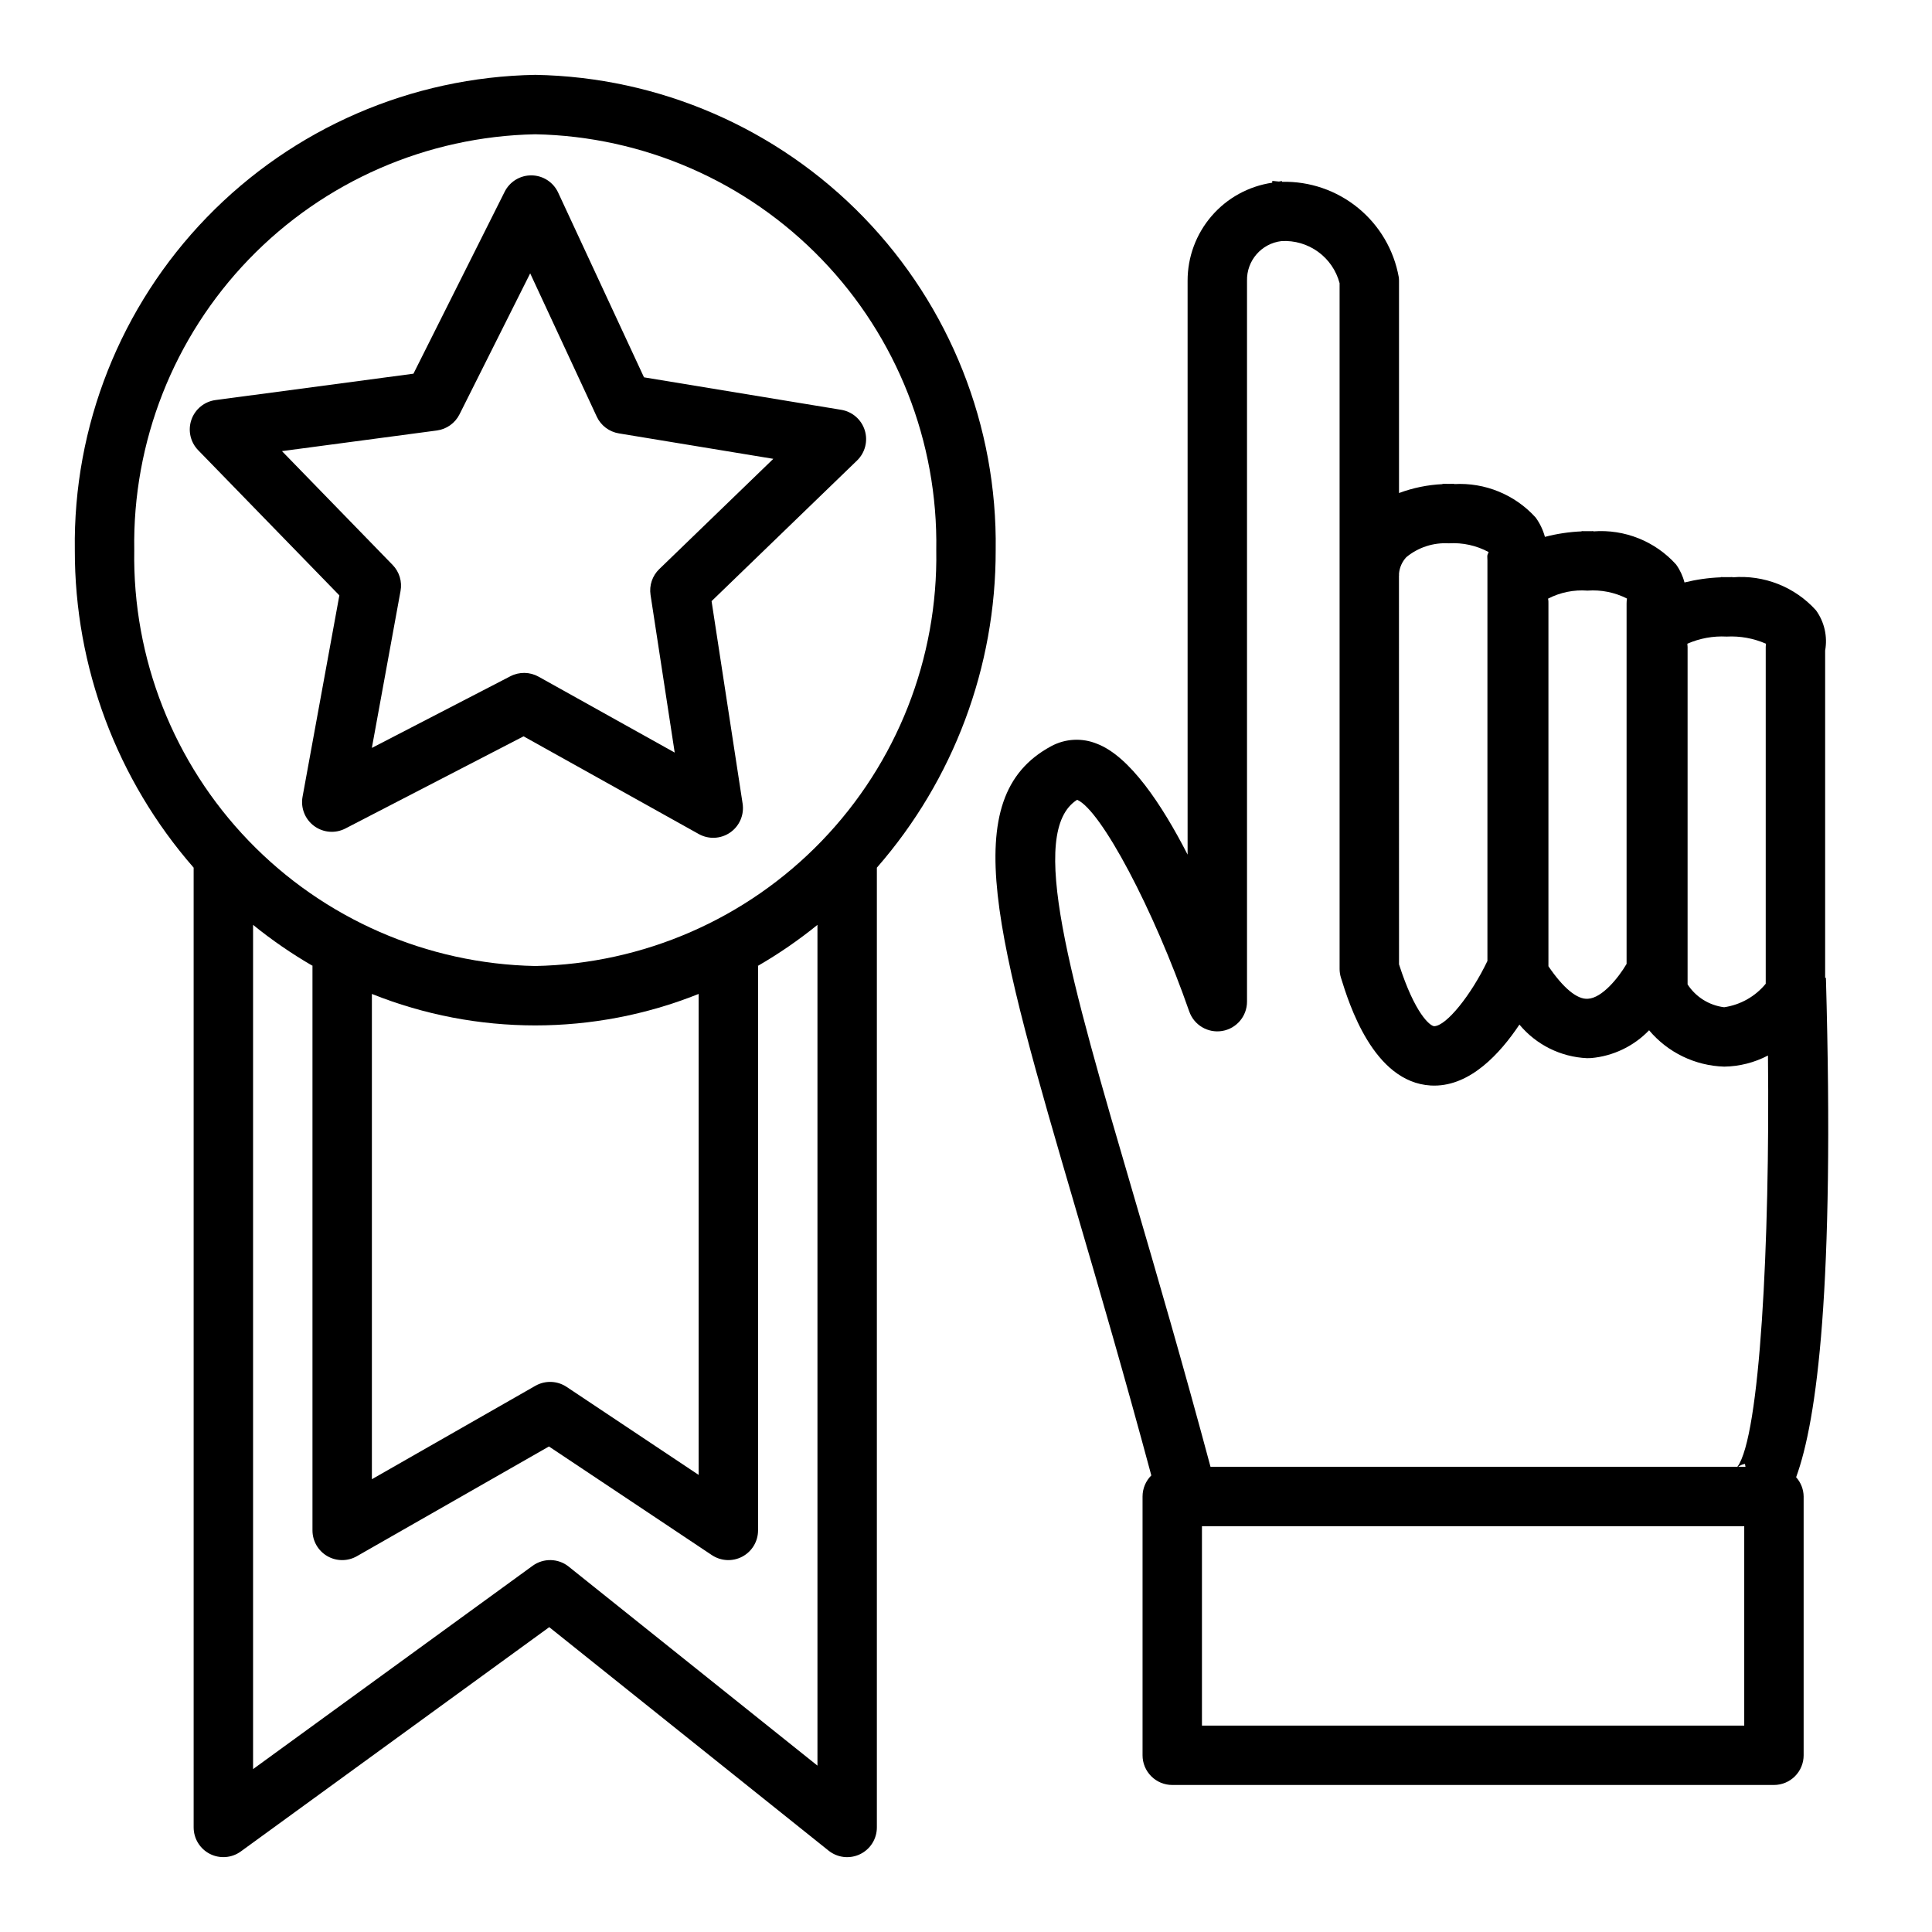
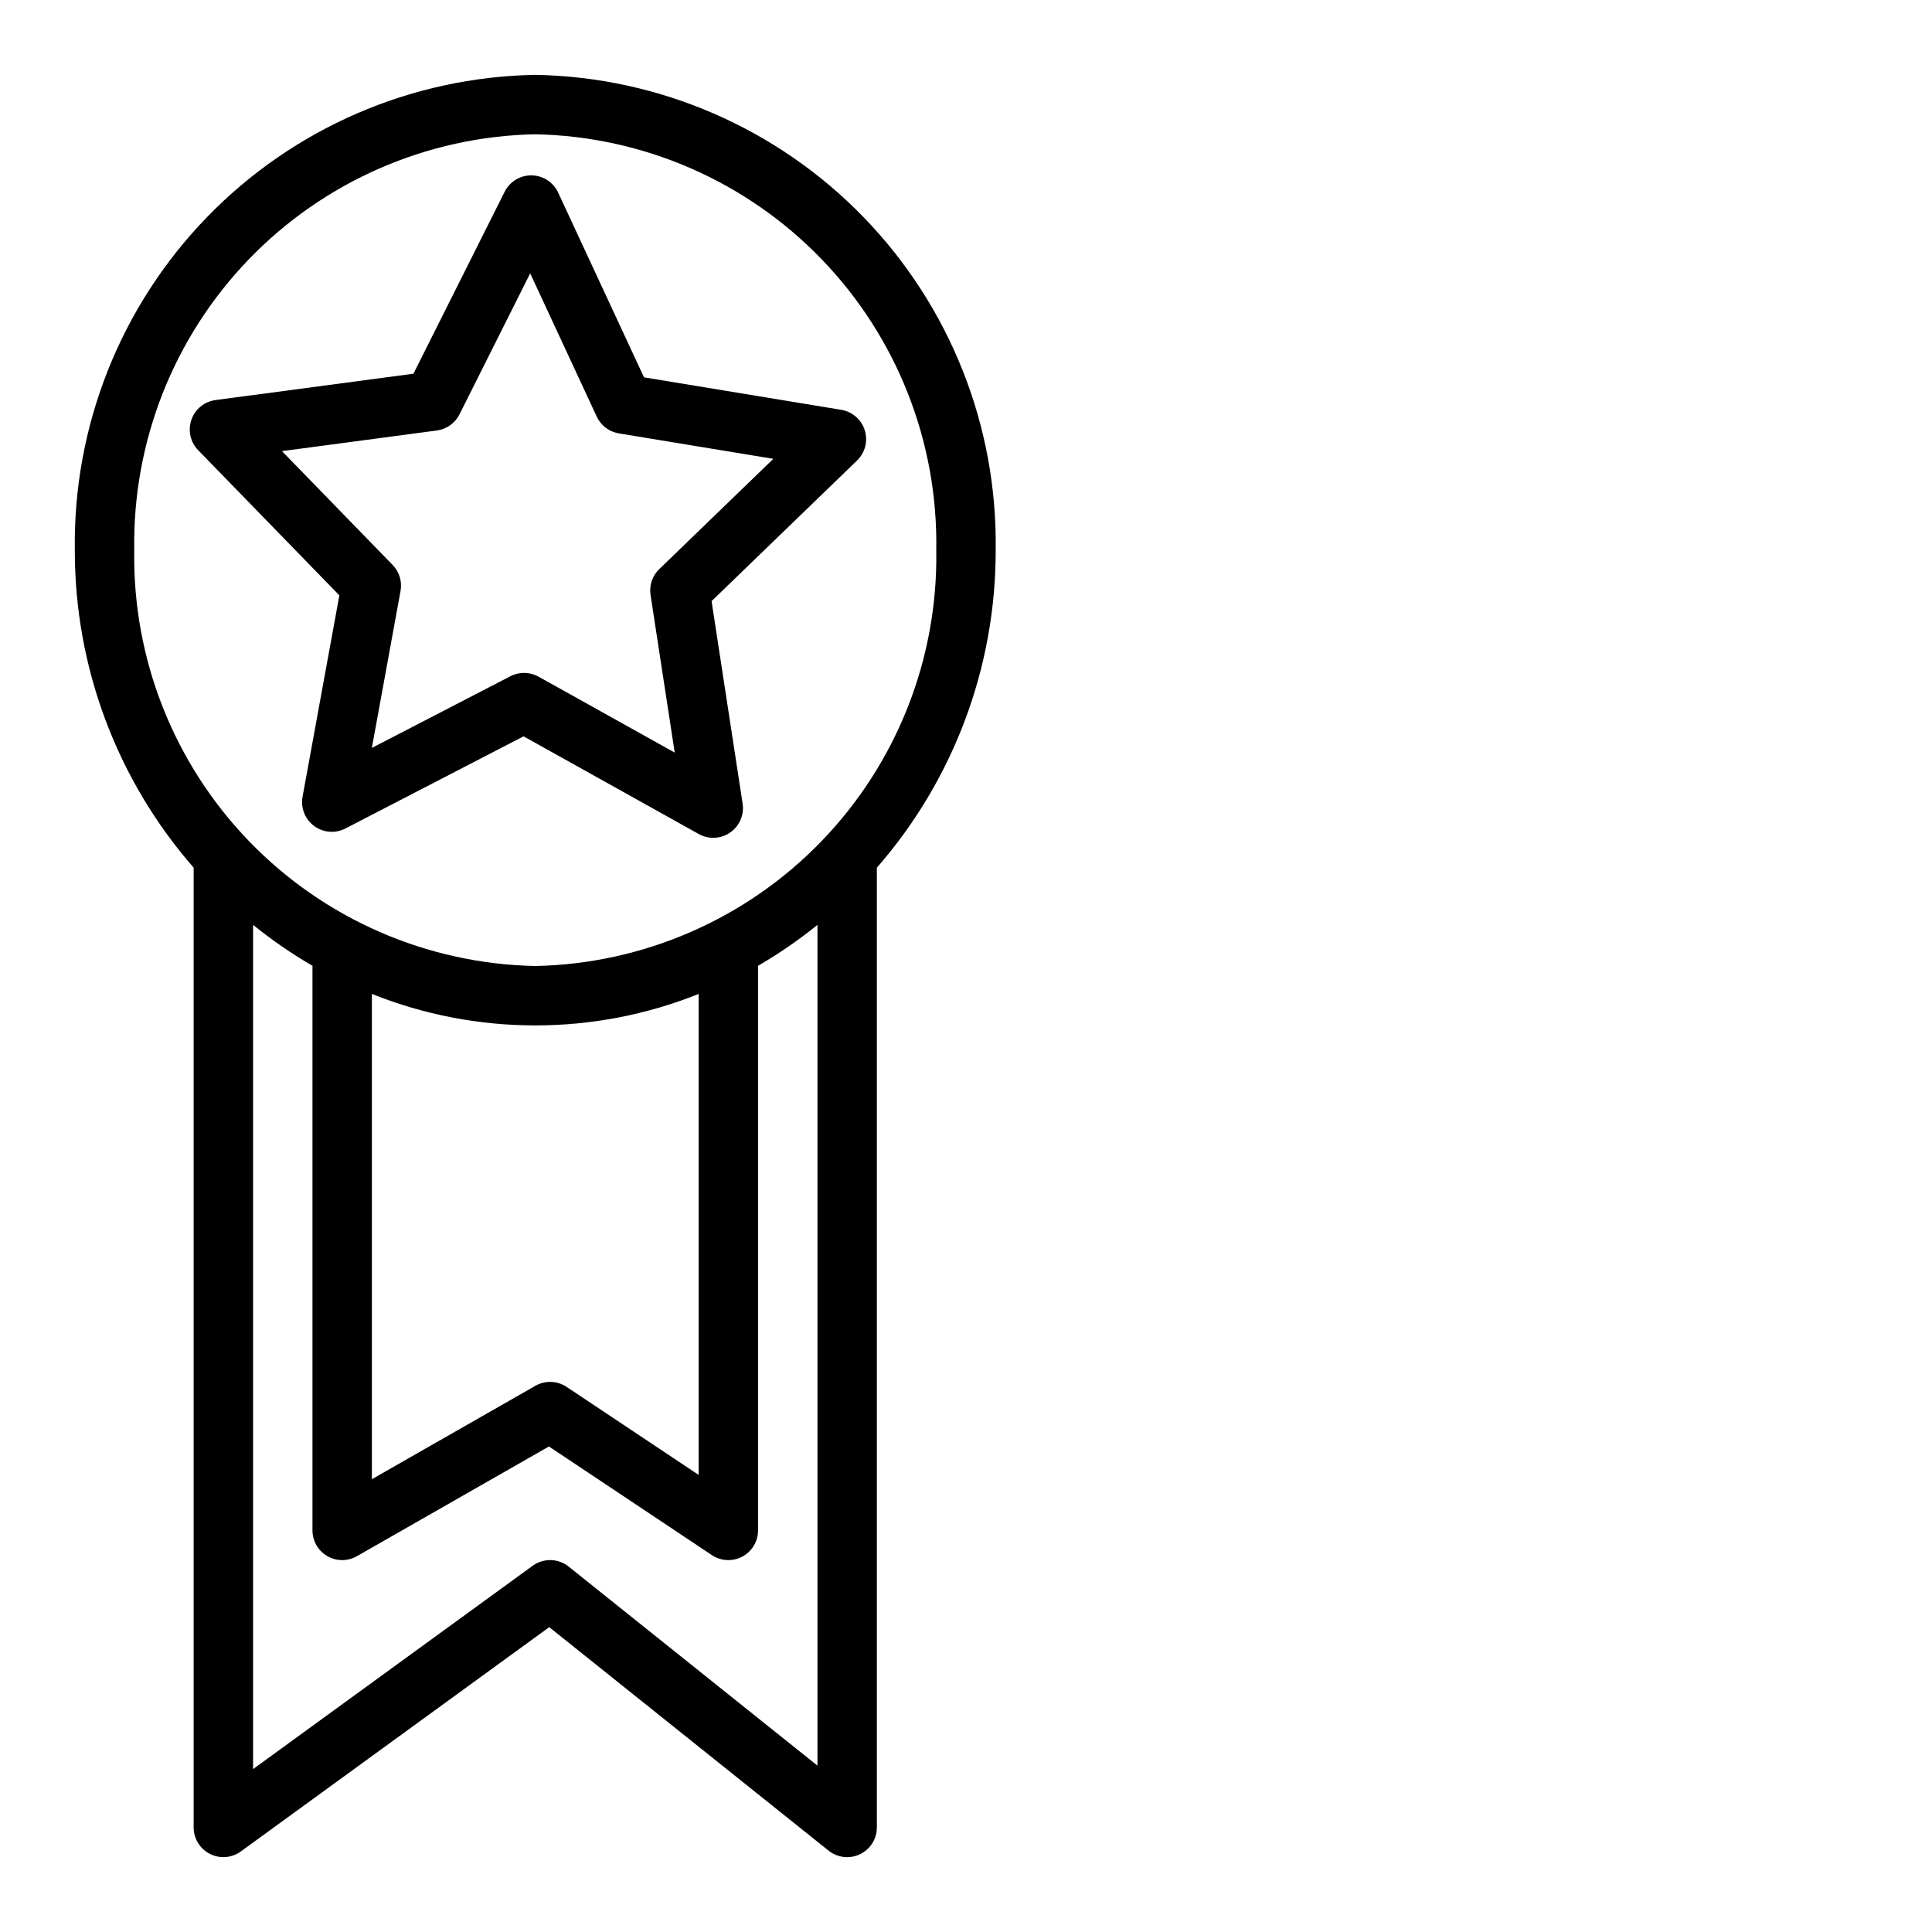
<svg xmlns="http://www.w3.org/2000/svg" fill="#000000" width="800px" height="800px" version="1.1" viewBox="144 144 512 512">
  <g>
    <path d="m224.18 355.15c-0.539 2.953 0.648 5.957 3.062 7.742 2.414 1.789 5.633 2.047 8.301 0.664l47.207-24.422 46.434 25.895c2.629 1.465 5.856 1.305 8.324-0.41 2.473-1.715 3.746-4.688 3.293-7.656l-8.227-53.656 38.562-37.277c2.137-2.07 2.922-5.168 2.035-8.004-0.887-2.84-3.297-4.938-6.234-5.422l-52.27-8.609-22.754-48.965c-1.27-2.742-4-4.512-7.019-4.555-3.019-0.047-5.801 1.641-7.156 4.344l-24.168 48.211-52.445 6.988c-2.949 0.391-5.426 2.41-6.402 5.223-0.973 2.812-0.277 5.938 1.797 8.066l37.414 38.473zm-5.457-91.598 41.051-5.469c2.582-0.344 4.828-1.945 5.996-4.273l18.734-37.367 17.637 37.957v0.004c1.098 2.359 3.293 4.027 5.867 4.449l40.93 6.742-30.227 29.223h-0.004c-1.836 1.777-2.695 4.328-2.305 6.852l6.402 41.77-36.078-20.117c-2.309-1.285-5.109-1.328-7.457-0.117l-36.723 19 7.602-41.59c0.461-2.504-0.32-5.078-2.098-6.902z" />
-     <path d="m627.89 403.14-0.207 0.004v-86.742c0.672-3.738-0.203-7.59-2.43-10.668-5.606-6.207-13.789-9.441-22.125-8.738v-0.062c-0.523 0-1.039 0.004-1.547 0.016-0.516-0.012-1.031-0.016-1.555-0.016v0.062h0.004c-3.246 0.125-6.473 0.582-9.625 1.363-0.438-1.707-1.188-3.32-2.215-4.754-5.551-6.168-13.648-9.414-21.922-8.785v-0.066c-0.531 0-1.047 0.004-1.562 0.016-0.508-0.012-1.031-0.016-1.559-0.016v0.066c-3.285 0.137-6.547 0.625-9.727 1.457-0.5-1.852-1.336-3.594-2.469-5.144-5.484-6.051-13.406-9.301-21.562-8.848v-0.074c-0.5 0-0.992 0.008-1.477 0.02-0.539-0.012-1.078-0.02-1.629-0.02v0.09c-3.941 0.184-7.832 0.98-11.531 2.359v-56.23c0-0.312-0.016-0.625-0.055-0.938-1.285-7.223-5.113-13.746-10.789-18.387-5.68-4.644-12.836-7.102-20.168-6.922l-0.016-0.207c-0.285 0.02-0.516 0.113-0.793 0.137-0.621-0.023-1.129-0.156-1.777-0.156v0.461h0.004c-6.242 0.914-11.949 4.047-16.066 8.824-4.121 4.777-6.383 10.879-6.367 17.188v152.05c-6.934-13.516-15.367-26.016-23.961-29.355v0.004c-3.949-1.641-8.426-1.414-12.184 0.617-25.398 13.668-14.668 50.324 6.711 123.34 6.019 20.535 12.777 43.734 19.82 69.918h-0.004c-1.484 1.477-2.32 3.484-2.32 5.582v68.582-0.004c-0.004 2.09 0.828 4.09 2.305 5.566 1.477 1.477 3.477 2.309 5.566 2.305h159.45c2.09 0.004 4.094-0.828 5.57-2.305s2.305-3.477 2.305-5.566v-68.578c-0.023-1.891-0.73-3.703-1.992-5.106 5.535-15.145 10.23-50.156 7.894-132.35zm-26.309-90.441h0.004c3.566-0.188 7.133 0.457 10.406 1.887-0.035 0.293-0.055 0.59-0.055 0.887v89.23c-2.766 3.371-6.691 5.59-11.008 6.223h-0.031c-3.953-0.492-7.492-2.707-9.668-6.047v-89.406c-0.004-0.293-0.023-0.586-0.062-0.879 3.277-1.438 6.844-2.09 10.418-1.895zm-36.879-12.18h0.004c3.613-0.266 7.231 0.461 10.461 2.102-0.07 0.426-0.105 0.859-0.105 1.293v95.531c-2.191 3.738-6.512 9.035-10.219 9.234-2.922 0.262-6.641-2.957-10.492-8.609v-96.059c0.023-0.457-0.008-0.918-0.09-1.371 3.219-1.66 6.832-2.394 10.445-2.121zm-48.016-8.859 0.004-0.004c3.156-2.602 7.184-3.914 11.27-3.672 3.664-0.227 7.316 0.578 10.547 2.32-0.523 1.078-0.324 1.047-0.324 2.246v106.11c-4.266 8.957-10.887 17.238-14.113 17.293-1.09-0.062-5.09-3.242-9.316-16.395l-0.016-102.98h0.016v-0.609c0.152-1.613 0.832-3.129 1.938-4.312zm-87.223 64.293c6.344 2.785 20.242 28.945 29.695 56.09h0.004c1.266 3.625 4.961 5.812 8.75 5.172 3.785-0.641 6.559-3.922 6.559-7.766v-191.02c-0.141-5.356 3.84-9.93 9.164-10.539 3.453-0.195 6.871 0.809 9.672 2.84 2.805 2.035 4.816 4.973 5.699 8.32v76.703c-0.008 0.426-0.008 0.754 0 0.828v104.19c0 0.785 0.121 1.57 0.355 2.324 2.121 6.852 8.57 27.711 23.816 28.578 0.316 0.016 0.621 0.023 0.93 0.023 9.57 0 17.375-8.402 22.555-16.168 4.453 5.356 10.957 8.586 17.914 8.902 0.379 0 0.746-0.008 1.121-0.031 5.828-0.527 11.273-3.141 15.328-7.363 4.961 5.898 12.199 9.402 19.902 9.633h0.031c4.035-0.062 7.996-1.074 11.57-2.945 0.531 49.922-2.129 101.01-8.102 108.99h-139.63c-7.266-27.105-14.223-50.961-20.395-72.047-16.938-57.848-28.207-96.344-14.938-104.72zm177.11 176.77h-1.938 0.004c0.523-0.406 1.141-0.672 1.797-0.77zm-0.332 68.582h-143.71v-52.836h143.71z" />
    <path d="m195.32 628.29c0.004 2.957 1.664 5.668 4.301 7.012 2.637 1.34 5.805 1.094 8.199-0.648l81.734-59.441 74.031 59.227c2.363 1.891 5.602 2.258 8.332 0.945 2.727-1.309 4.461-4.07 4.461-7.094v-254.35c20.352-23.301 31.543-53.207 31.488-84.148 0.477-32.867-12.102-64.586-34.973-88.195-22.875-23.613-54.176-37.188-87.043-37.758-32.871 0.57-64.172 14.145-87.043 37.758-22.875 23.609-35.449 55.328-34.977 88.195-0.055 30.941 11.137 60.848 31.488 84.148zm99.383-69.125 0.004-0.004c-2.773-2.211-6.68-2.301-9.547-0.215l-74.094 53.883v-223.73c4.984 4.043 10.285 7.688 15.844 10.902h-0.102v149.57c0 2.809 1.492 5.402 3.922 6.812 2.426 1.406 5.422 1.418 7.856 0.023l50.887-29.074 43.18 28.789c2.414 1.609 5.519 1.762 8.082 0.391 2.559-1.371 4.156-4.039 4.156-6.941v-149.57h-0.102c5.562-3.215 10.859-6.859 15.844-10.902v222.81zm-52.148-151.76c27.793 11.121 58.801 11.121 86.59 0v127.46l-34.992-23.328c-2.481-1.648-5.68-1.762-8.27-0.285l-43.328 24.754zm43.297-227.82c28.691 0.562 55.992 12.48 75.914 33.141 19.922 20.656 30.836 48.371 30.355 77.066 0.48 28.695-10.434 56.41-30.355 77.07s-47.223 32.574-75.914 33.141c-28.695-0.566-55.996-12.48-75.914-33.141-19.922-20.66-30.84-48.375-30.359-77.07-0.48-28.695 10.438-56.41 30.359-77.066 19.918-20.66 47.219-32.578 75.914-33.141z" />
  </g>
</svg>